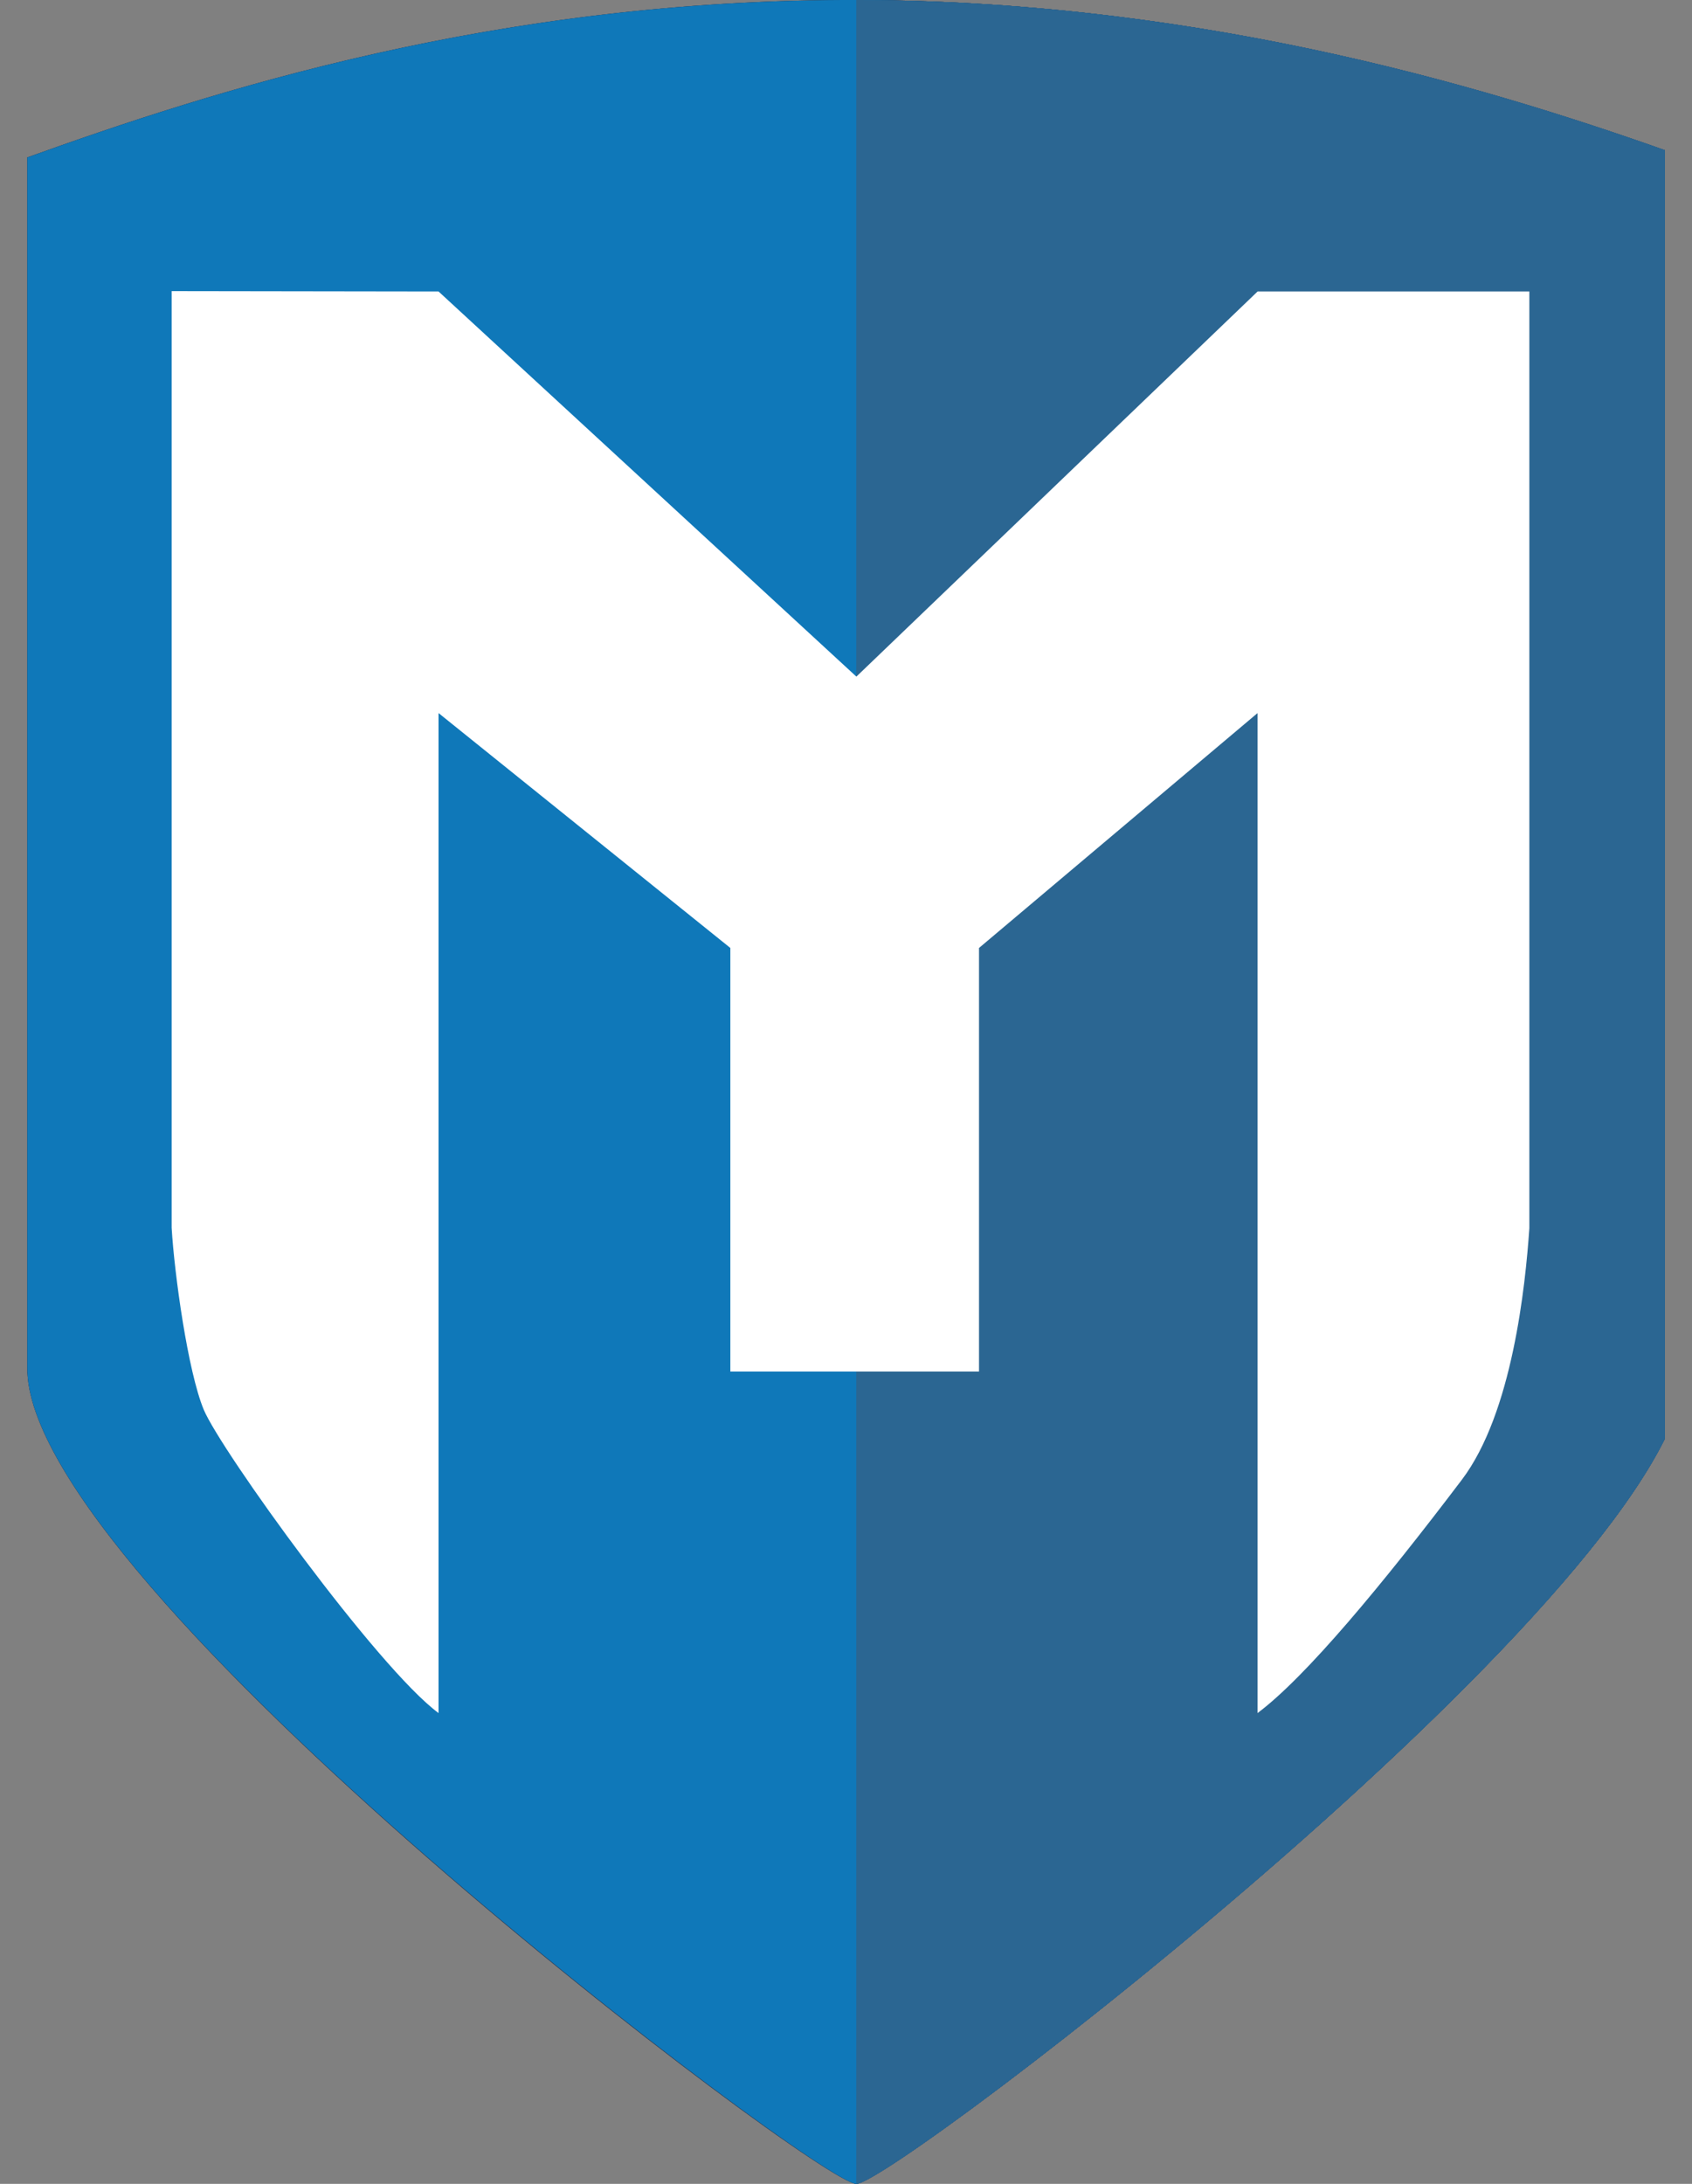
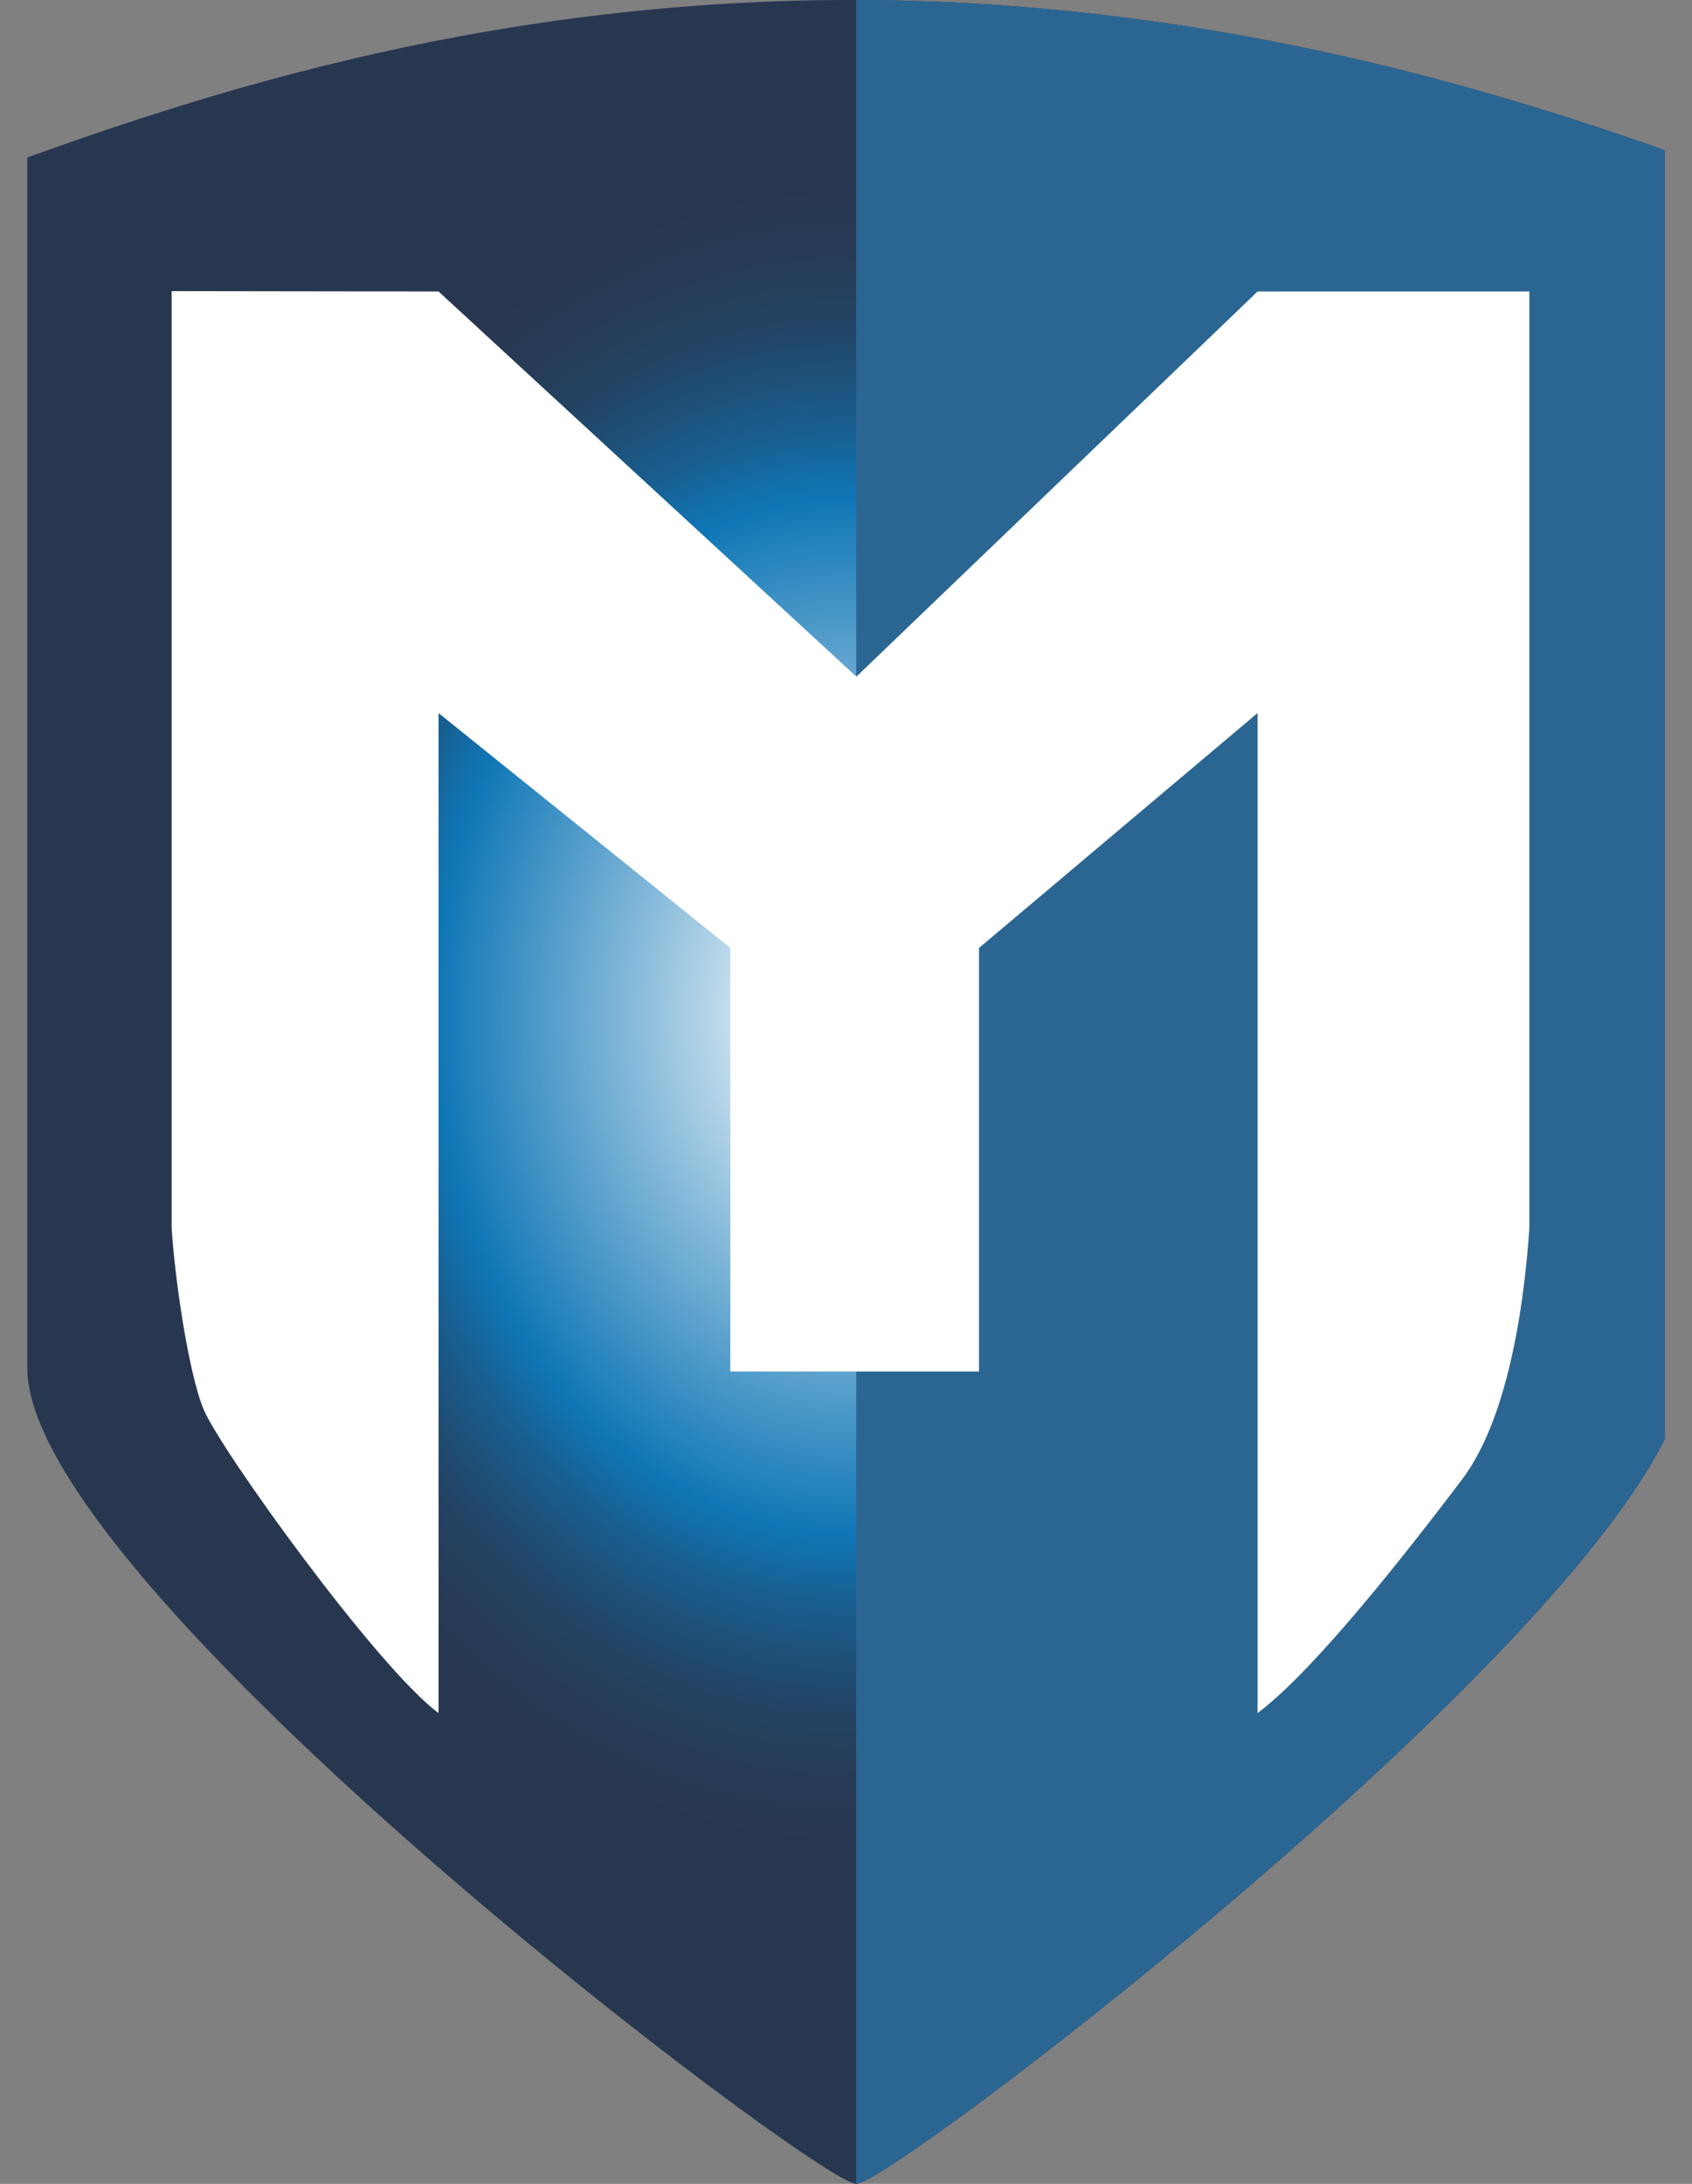
<svg xmlns="http://www.w3.org/2000/svg" width="31" height="40" viewBox="0 0 31 40" fill="none">
  <rect x="0" y="0" width="31" height="40" fill="#808080" stroke="none" />
  <g clip-path="url(#clip0_2668_8827)">
    <path d="M30.877 25.047C30.907 28.903 16.389 40 15.688 40C14.988 40 0.471 29.032 0.5 25.047V2.884C3.866 1.676 9.099 -0.03 15.778 0C22.251 0.029 27.554 1.692 30.875 2.884V25.047H30.877Z" fill="url(#paint0_radial_2668_8827)" />
-     <path d="M15.604 0V0.909H15.775C21.68 0.936 26.614 2.356 29.964 3.525V25.052C29.966 25.34 29.784 26.23 28.043 28.276C26.891 29.63 25.291 31.215 23.29 32.989C19.98 35.924 16.721 38.346 15.69 38.987C15.273 38.727 14.43 38.149 13.17 37.191C11.43 35.867 9.737 34.482 8.096 33.038C6.091 31.271 4.491 29.687 3.337 28.333C1.591 26.277 1.407 25.354 1.411 25.052V3.525C5.2 2.196 9.824 0.909 15.602 0.909V0M15.604 0C9.009 0 3.837 1.688 0.5 2.884V25.047C0.469 29.033 15.019 40 15.688 40C16.389 40 30.905 28.902 30.877 25.047V2.884C27.556 1.692 22.253 0.029 15.78 0H15.604Z" fill="#283750" />
-     <path opacity="0.5" d="M15.779 0H15.688V40C16.388 40 30.904 28.902 30.876 25.047V2.884C27.555 1.692 22.252 0.029 15.779 0Z" fill="#161239" />
-     <path d="M30.877 25.047C30.907 28.903 16.389 40 15.688 40C15.021 40 0.471 29.032 0.5 25.047V2.884C3.866 1.676 9.099 -0.03 15.778 0C22.251 0.029 27.554 1.692 30.875 2.884V25.047H30.877Z" fill="#0F78B9" />
    <path d="M15.779 0H15.688V40C16.388 40 30.904 28.902 30.876 25.047V2.884C27.555 1.692 22.252 0.029 15.779 0Z" fill="#2B6692" />
    <path d="M23.041 5.339L15.69 12.393L8.035 5.339L3.145 5.332V22.49C3.195 23.336 3.442 25.121 3.733 25.82C4.046 26.568 6.915 30.549 8.035 31.377V13.061L13.381 17.363V25.121H17.937V17.363L23.04 13.061V31.377C23.925 30.716 25.331 29.02 26.782 27.105C27.712 25.877 27.948 23.541 28.02 22.497V5.339H23.038H23.041Z" fill="white" />
  </g>
  <defs>
    <radialGradient id="paint0_radial_2668_8827" cx="0" cy="0" r="1" gradientUnits="userSpaceOnUse" gradientTransform="translate(15.602 18.599) scale(12.306 15.47)">
      <stop offset="0.03" stop-color="white" />
      <stop offset="0.62" stop-color="#0F76B6" />
      <stop offset="0.7" stop-color="#185F91" />
      <stop offset="0.78" stop-color="#1F4D74" />
      <stop offset="0.85" stop-color="#244160" />
      <stop offset="0.93" stop-color="#273954" />
      <stop offset="1" stop-color="#283750" />
    </radialGradient>
    <clipPath id="clip0_2668_8827">
      <rect width="30" height="40" fill="white" transform="translate(0.5)" />
    </clipPath>
  </defs>
</svg>